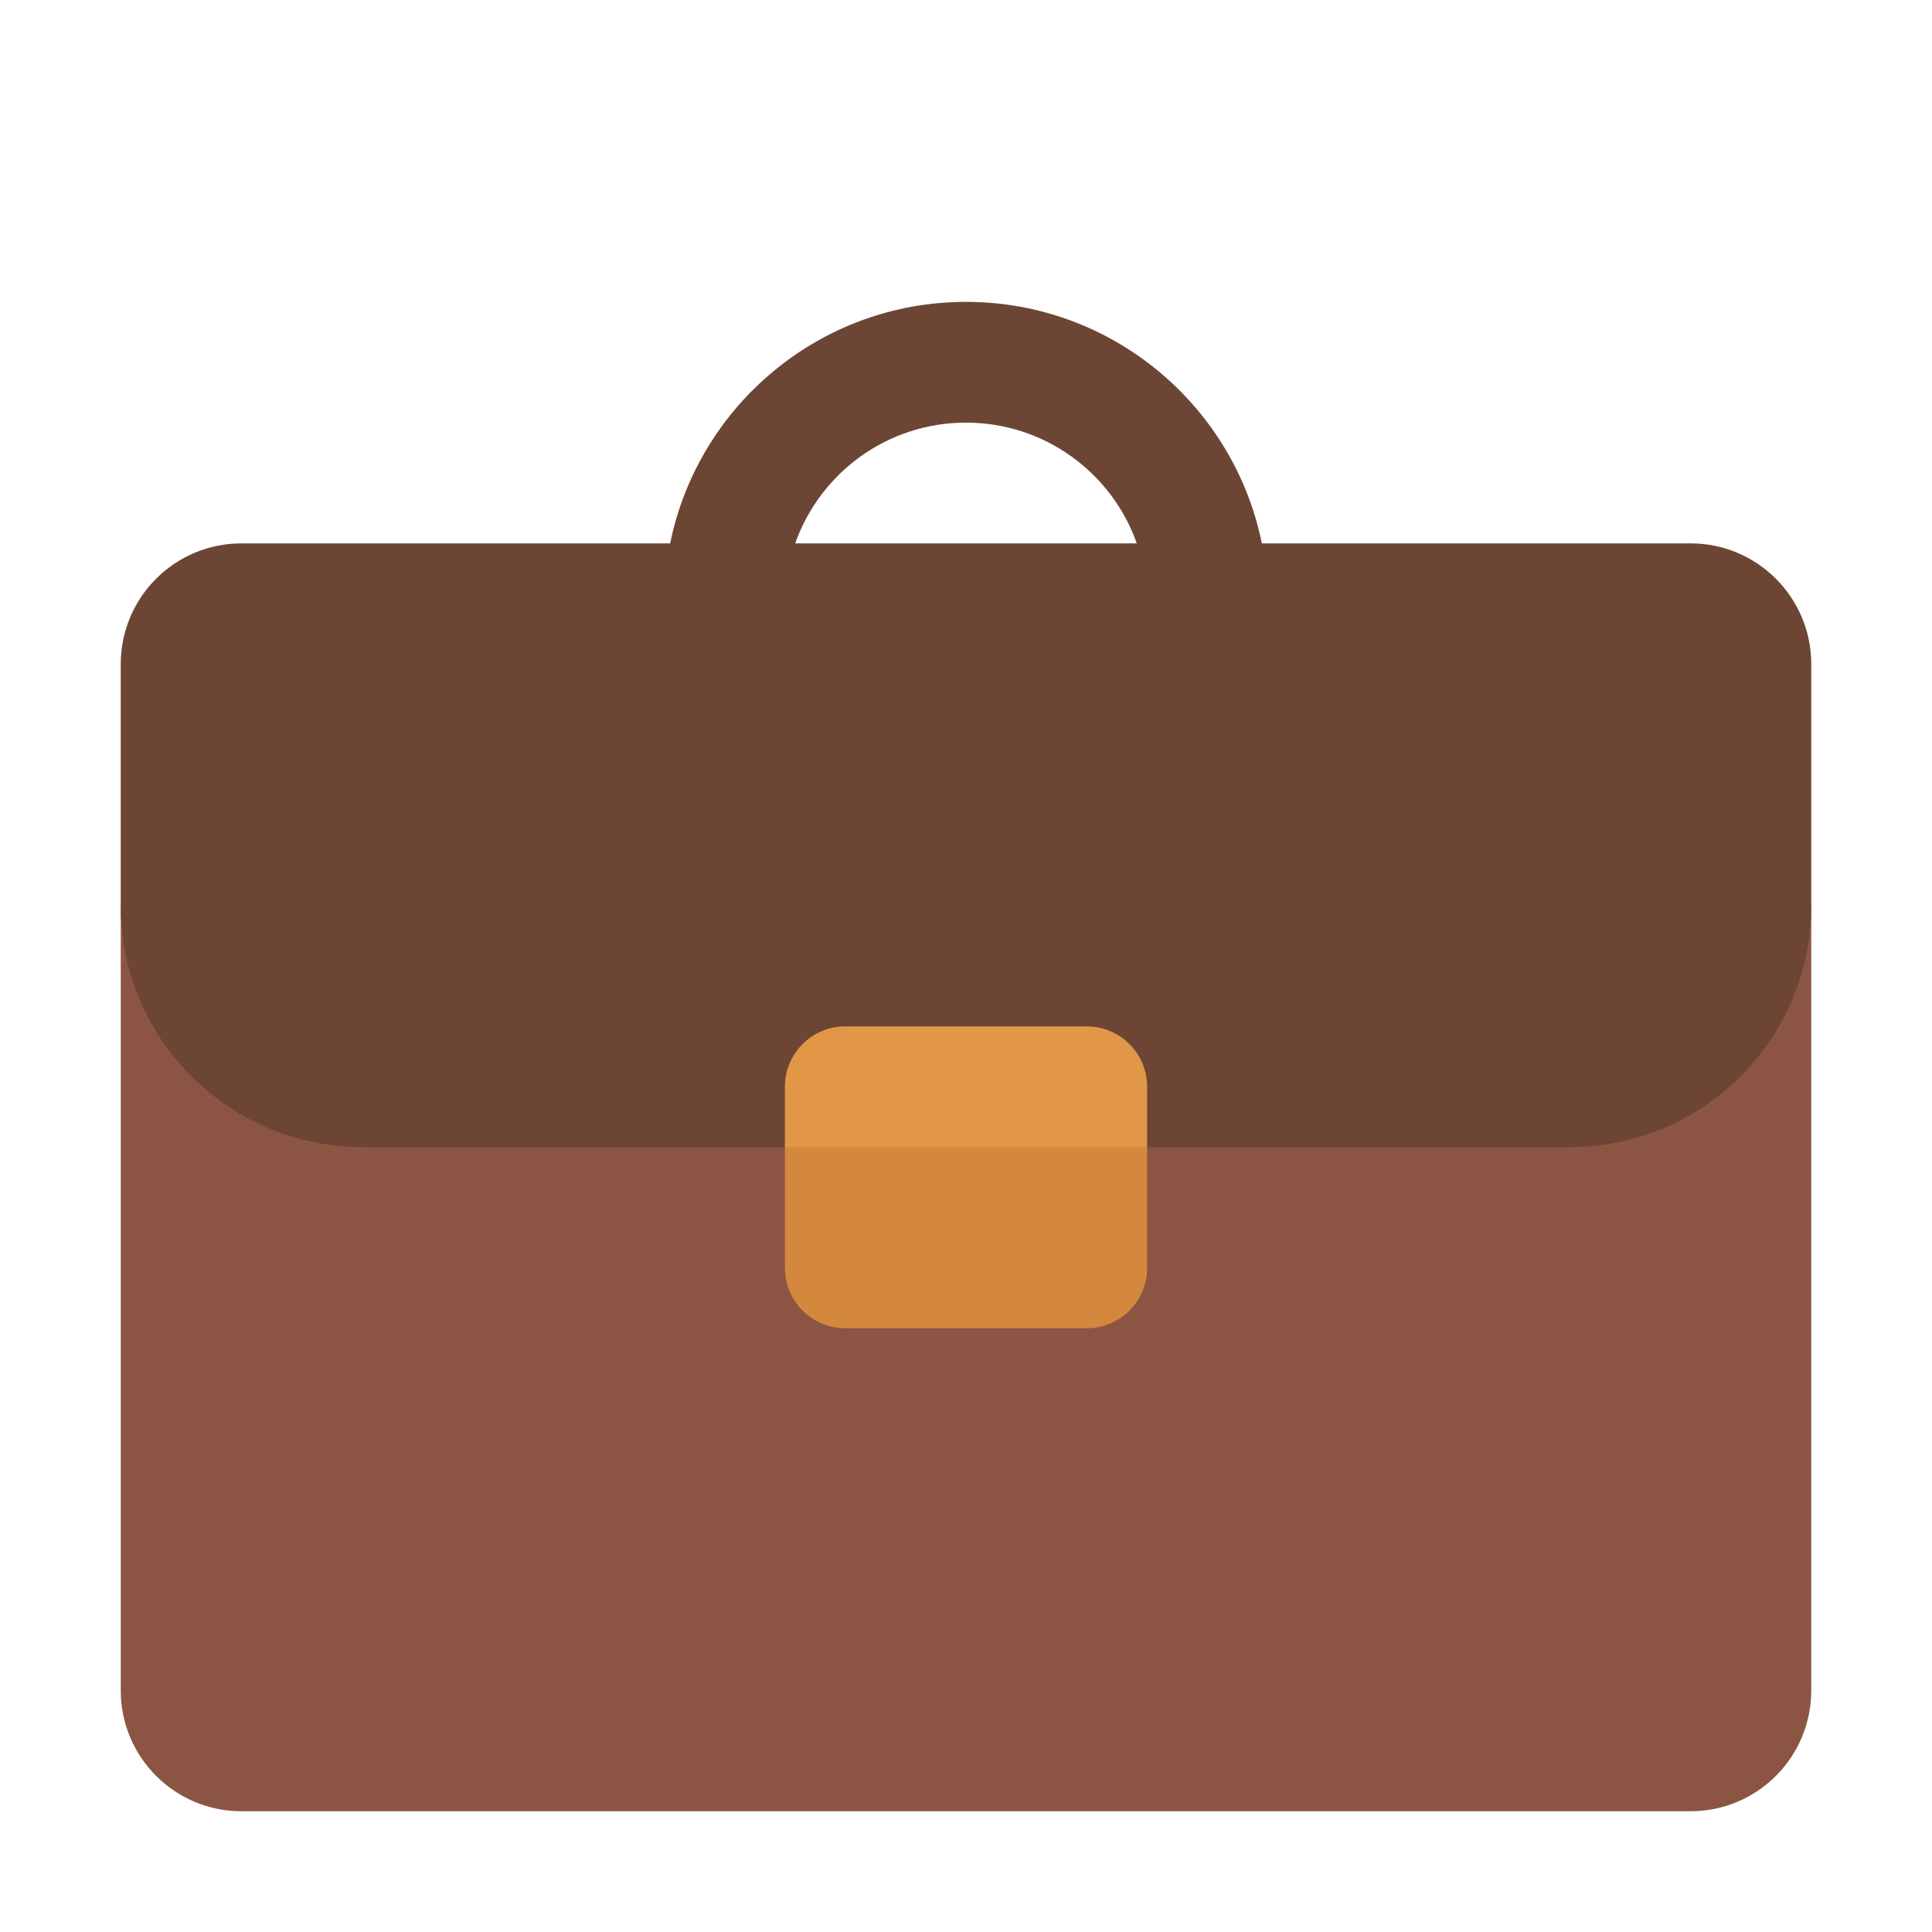
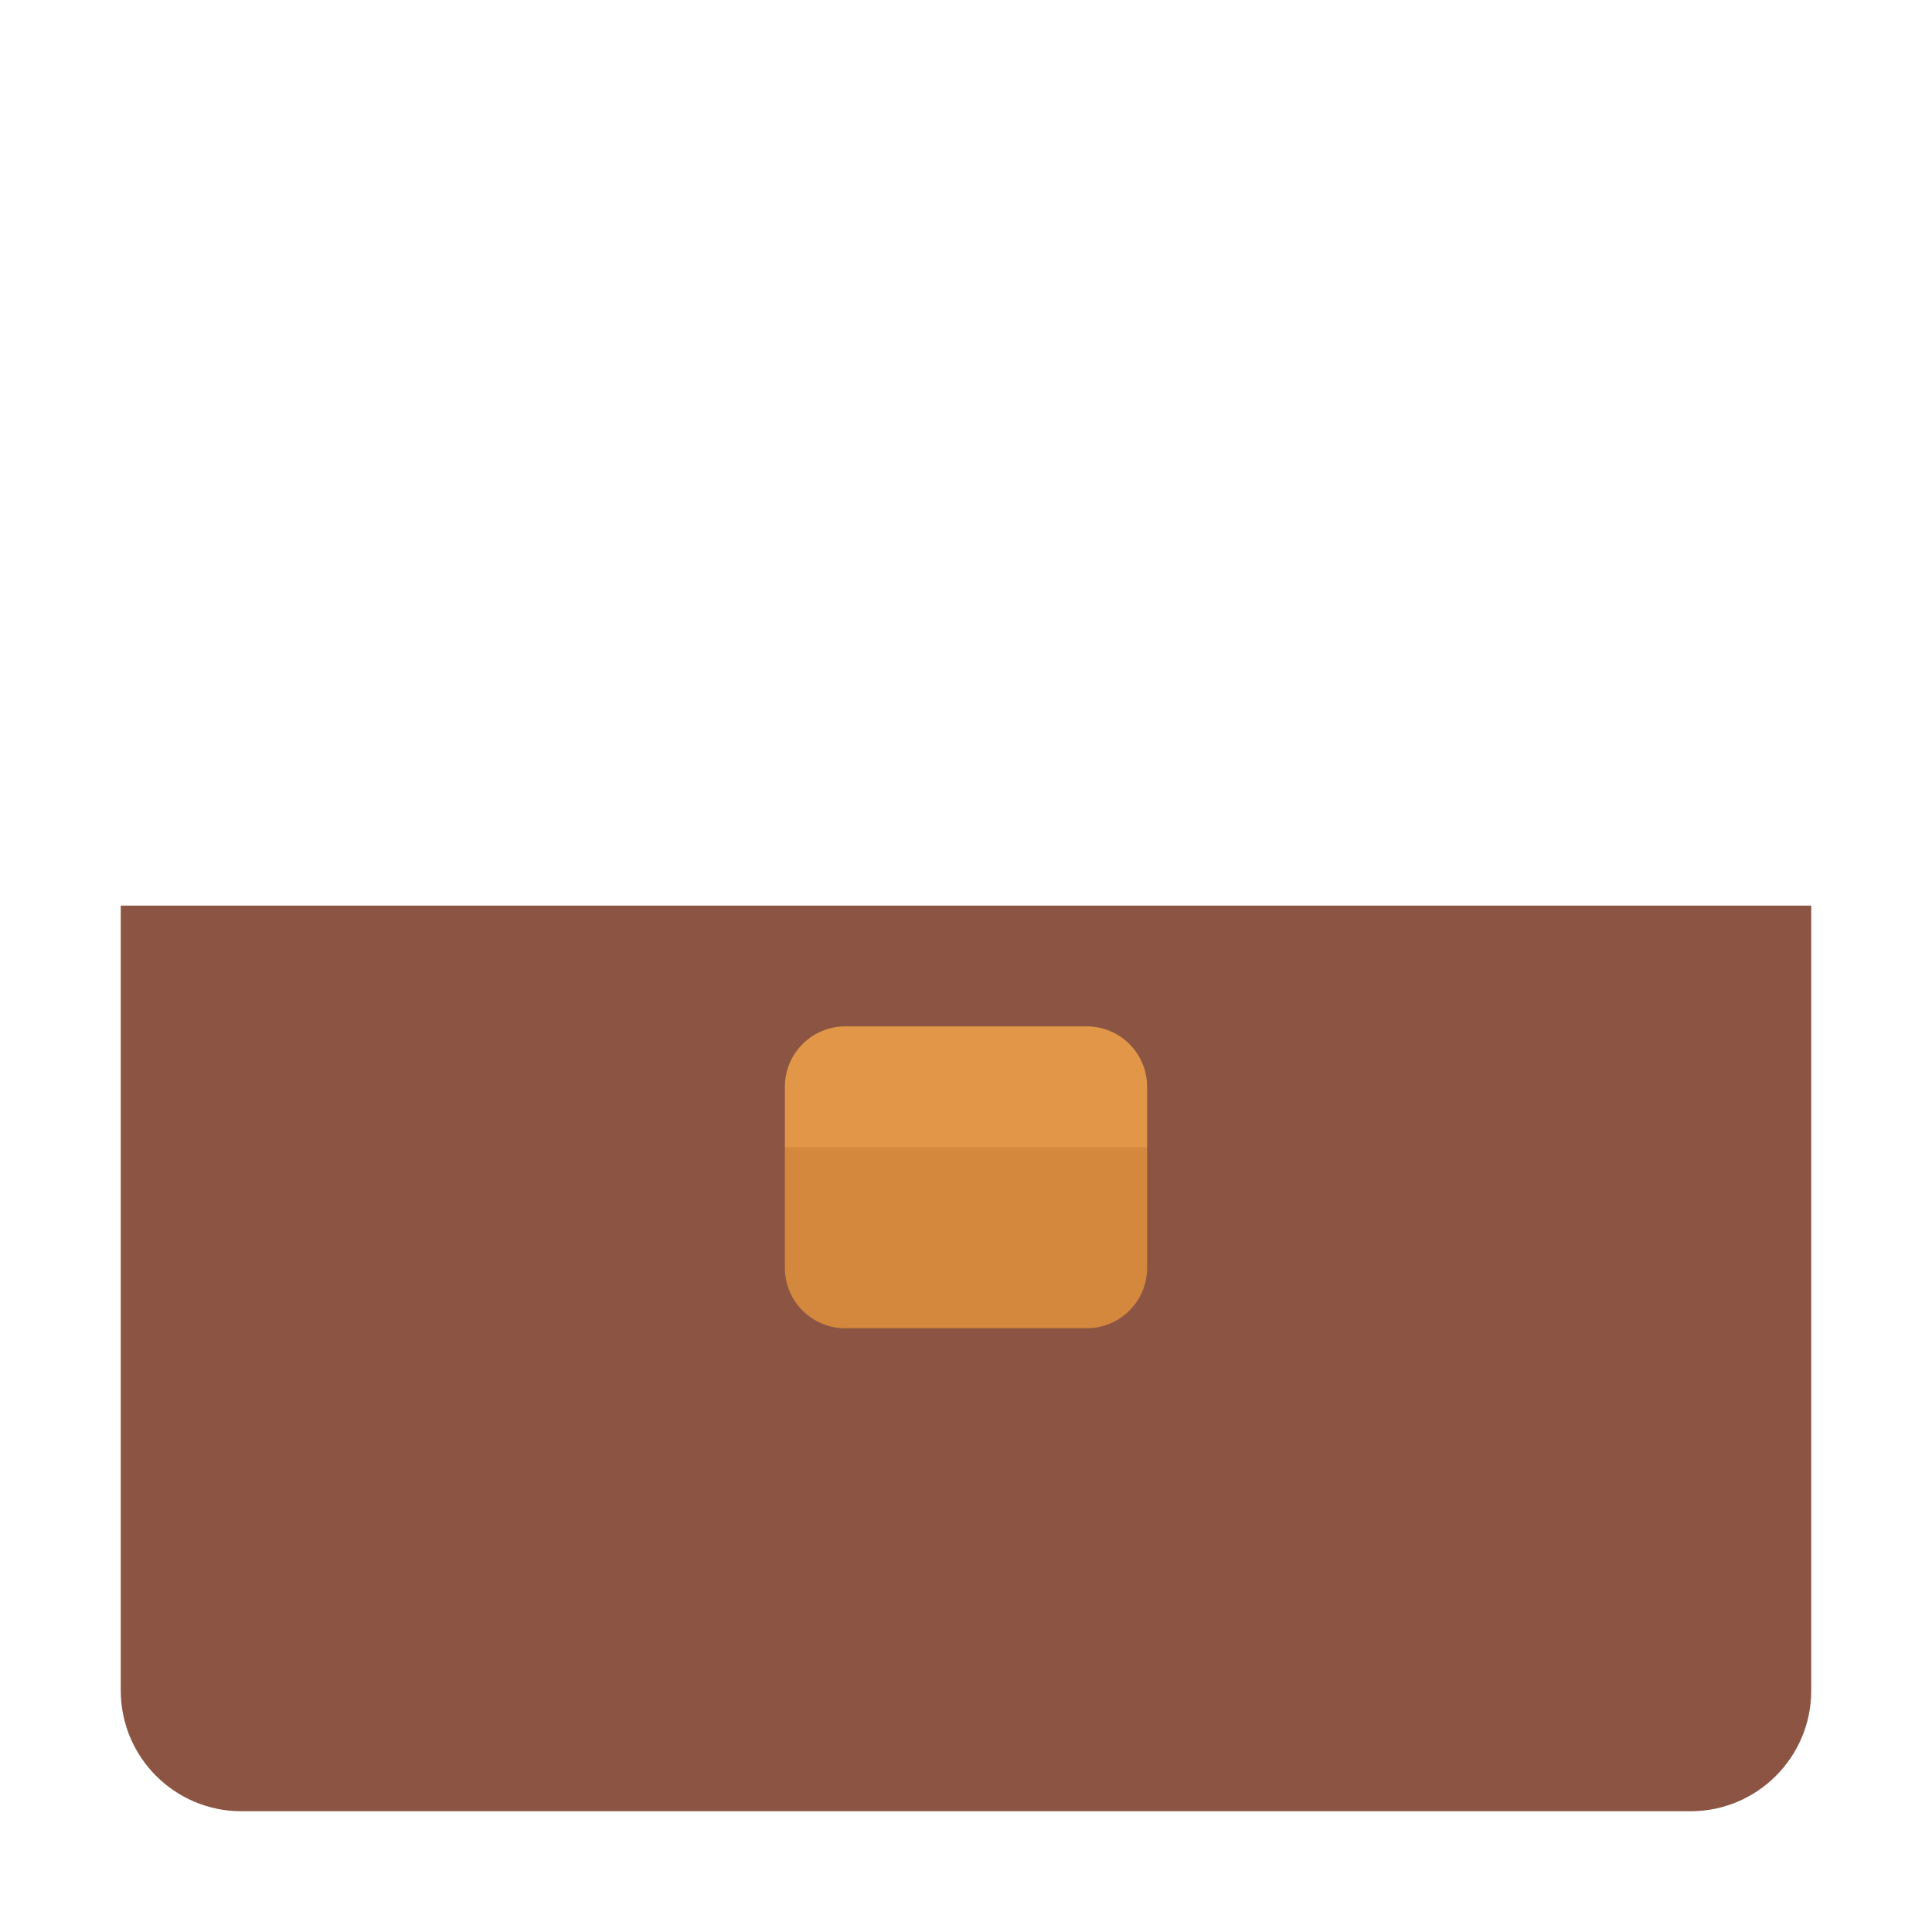
<svg xmlns="http://www.w3.org/2000/svg" viewBox="0 0 32 32" fill="none">
  <path d="M2 15H30V28C30 29.105 29.105 30 28 30H4C2.895 30 2 29.105 2 28V15Z" fill="#8C5543" />
-   <path d="M11.1 9H4C2.895 9 2 9.895 2 11V15C2 17.209 3.791 19 6 19H26C28.209 19 30 17.209 30 15V11C30 9.895 29.105 9 28 9H20.9C20.437 6.718 18.419 5 16 5C13.581 5 11.563 6.718 11.1 9ZM13.171 9C13.582 7.835 14.694 7 16 7C17.306 7 18.418 7.835 18.829 9H13.171Z" fill="#6D4534" />
-   <path d="M13 19L16 18L19 19V21C19 21.552 18.552 22 18 22H14C13.448 22 13 21.552 13 21V19Z" fill="#D3883E" />
+   <path d="M13 19L16 18L19 19V21C19 21.552 18.552 22 18 22H14C13.448 22 13 21.552 13 21Z" fill="#D3883E" />
  <path d="M13 18C13 17.448 13.448 17 14 17H18C18.552 17 19 17.448 19 18V19H13V18Z" fill="#E19747" />
</svg>